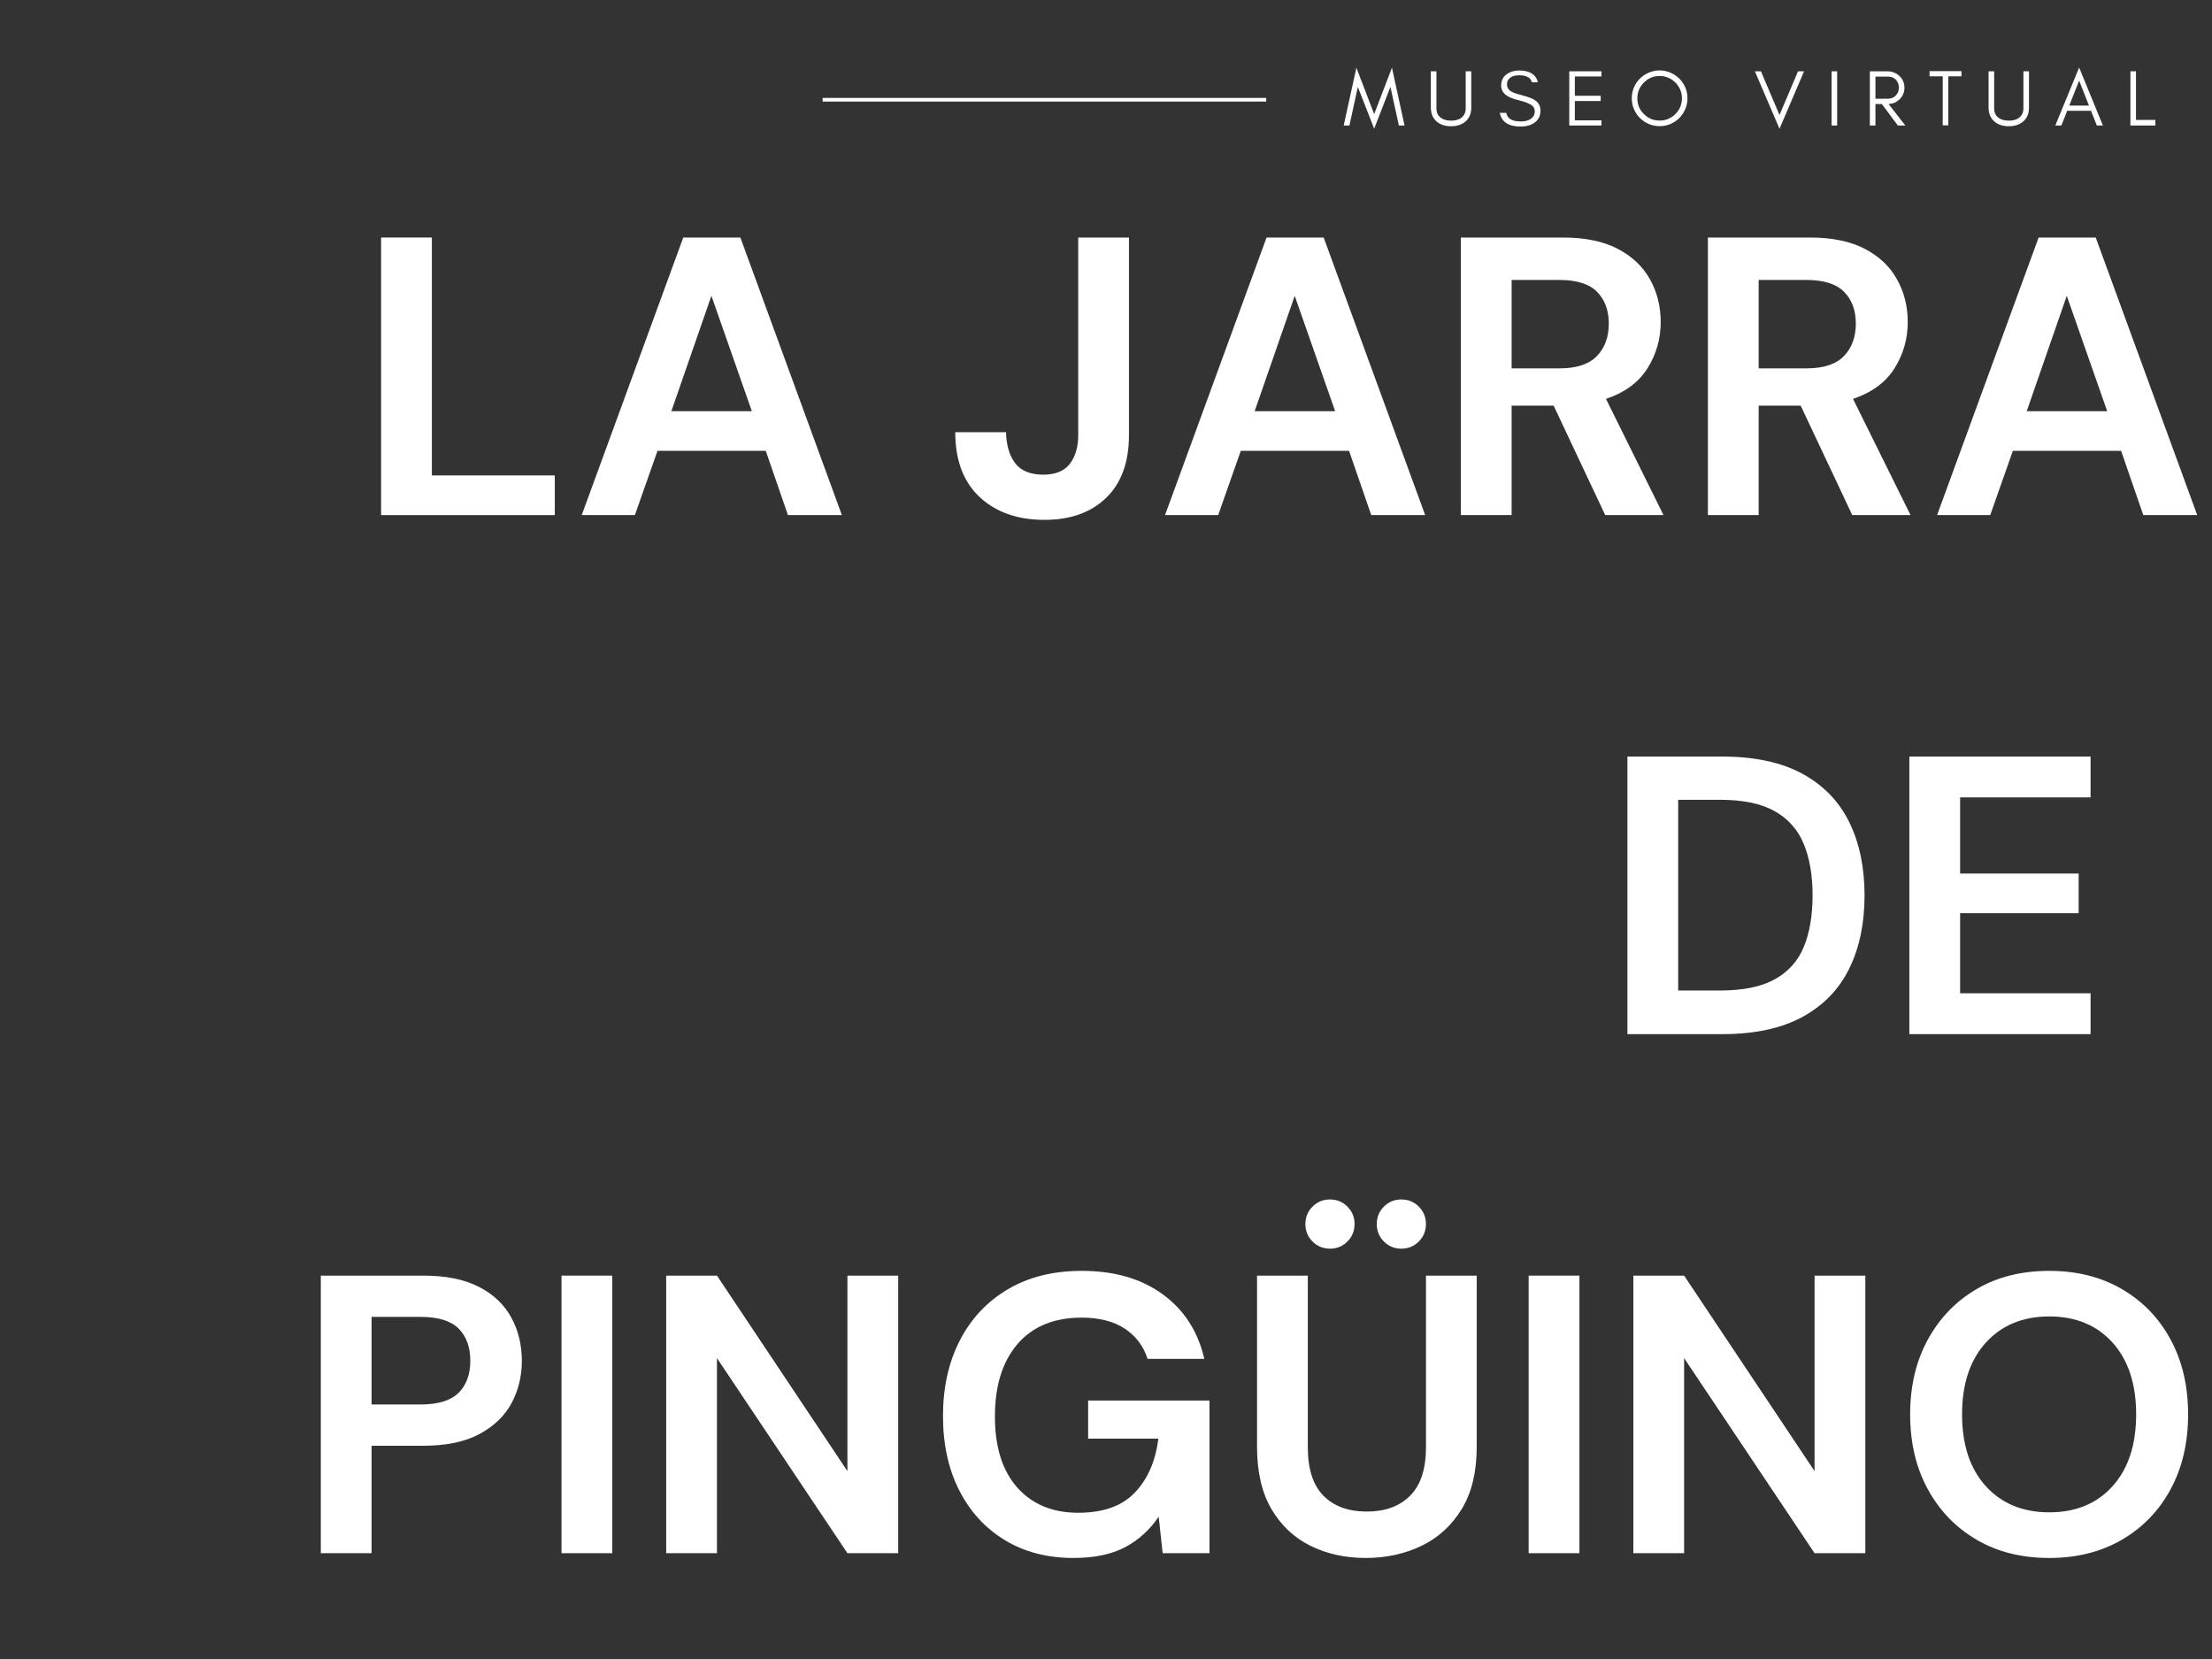
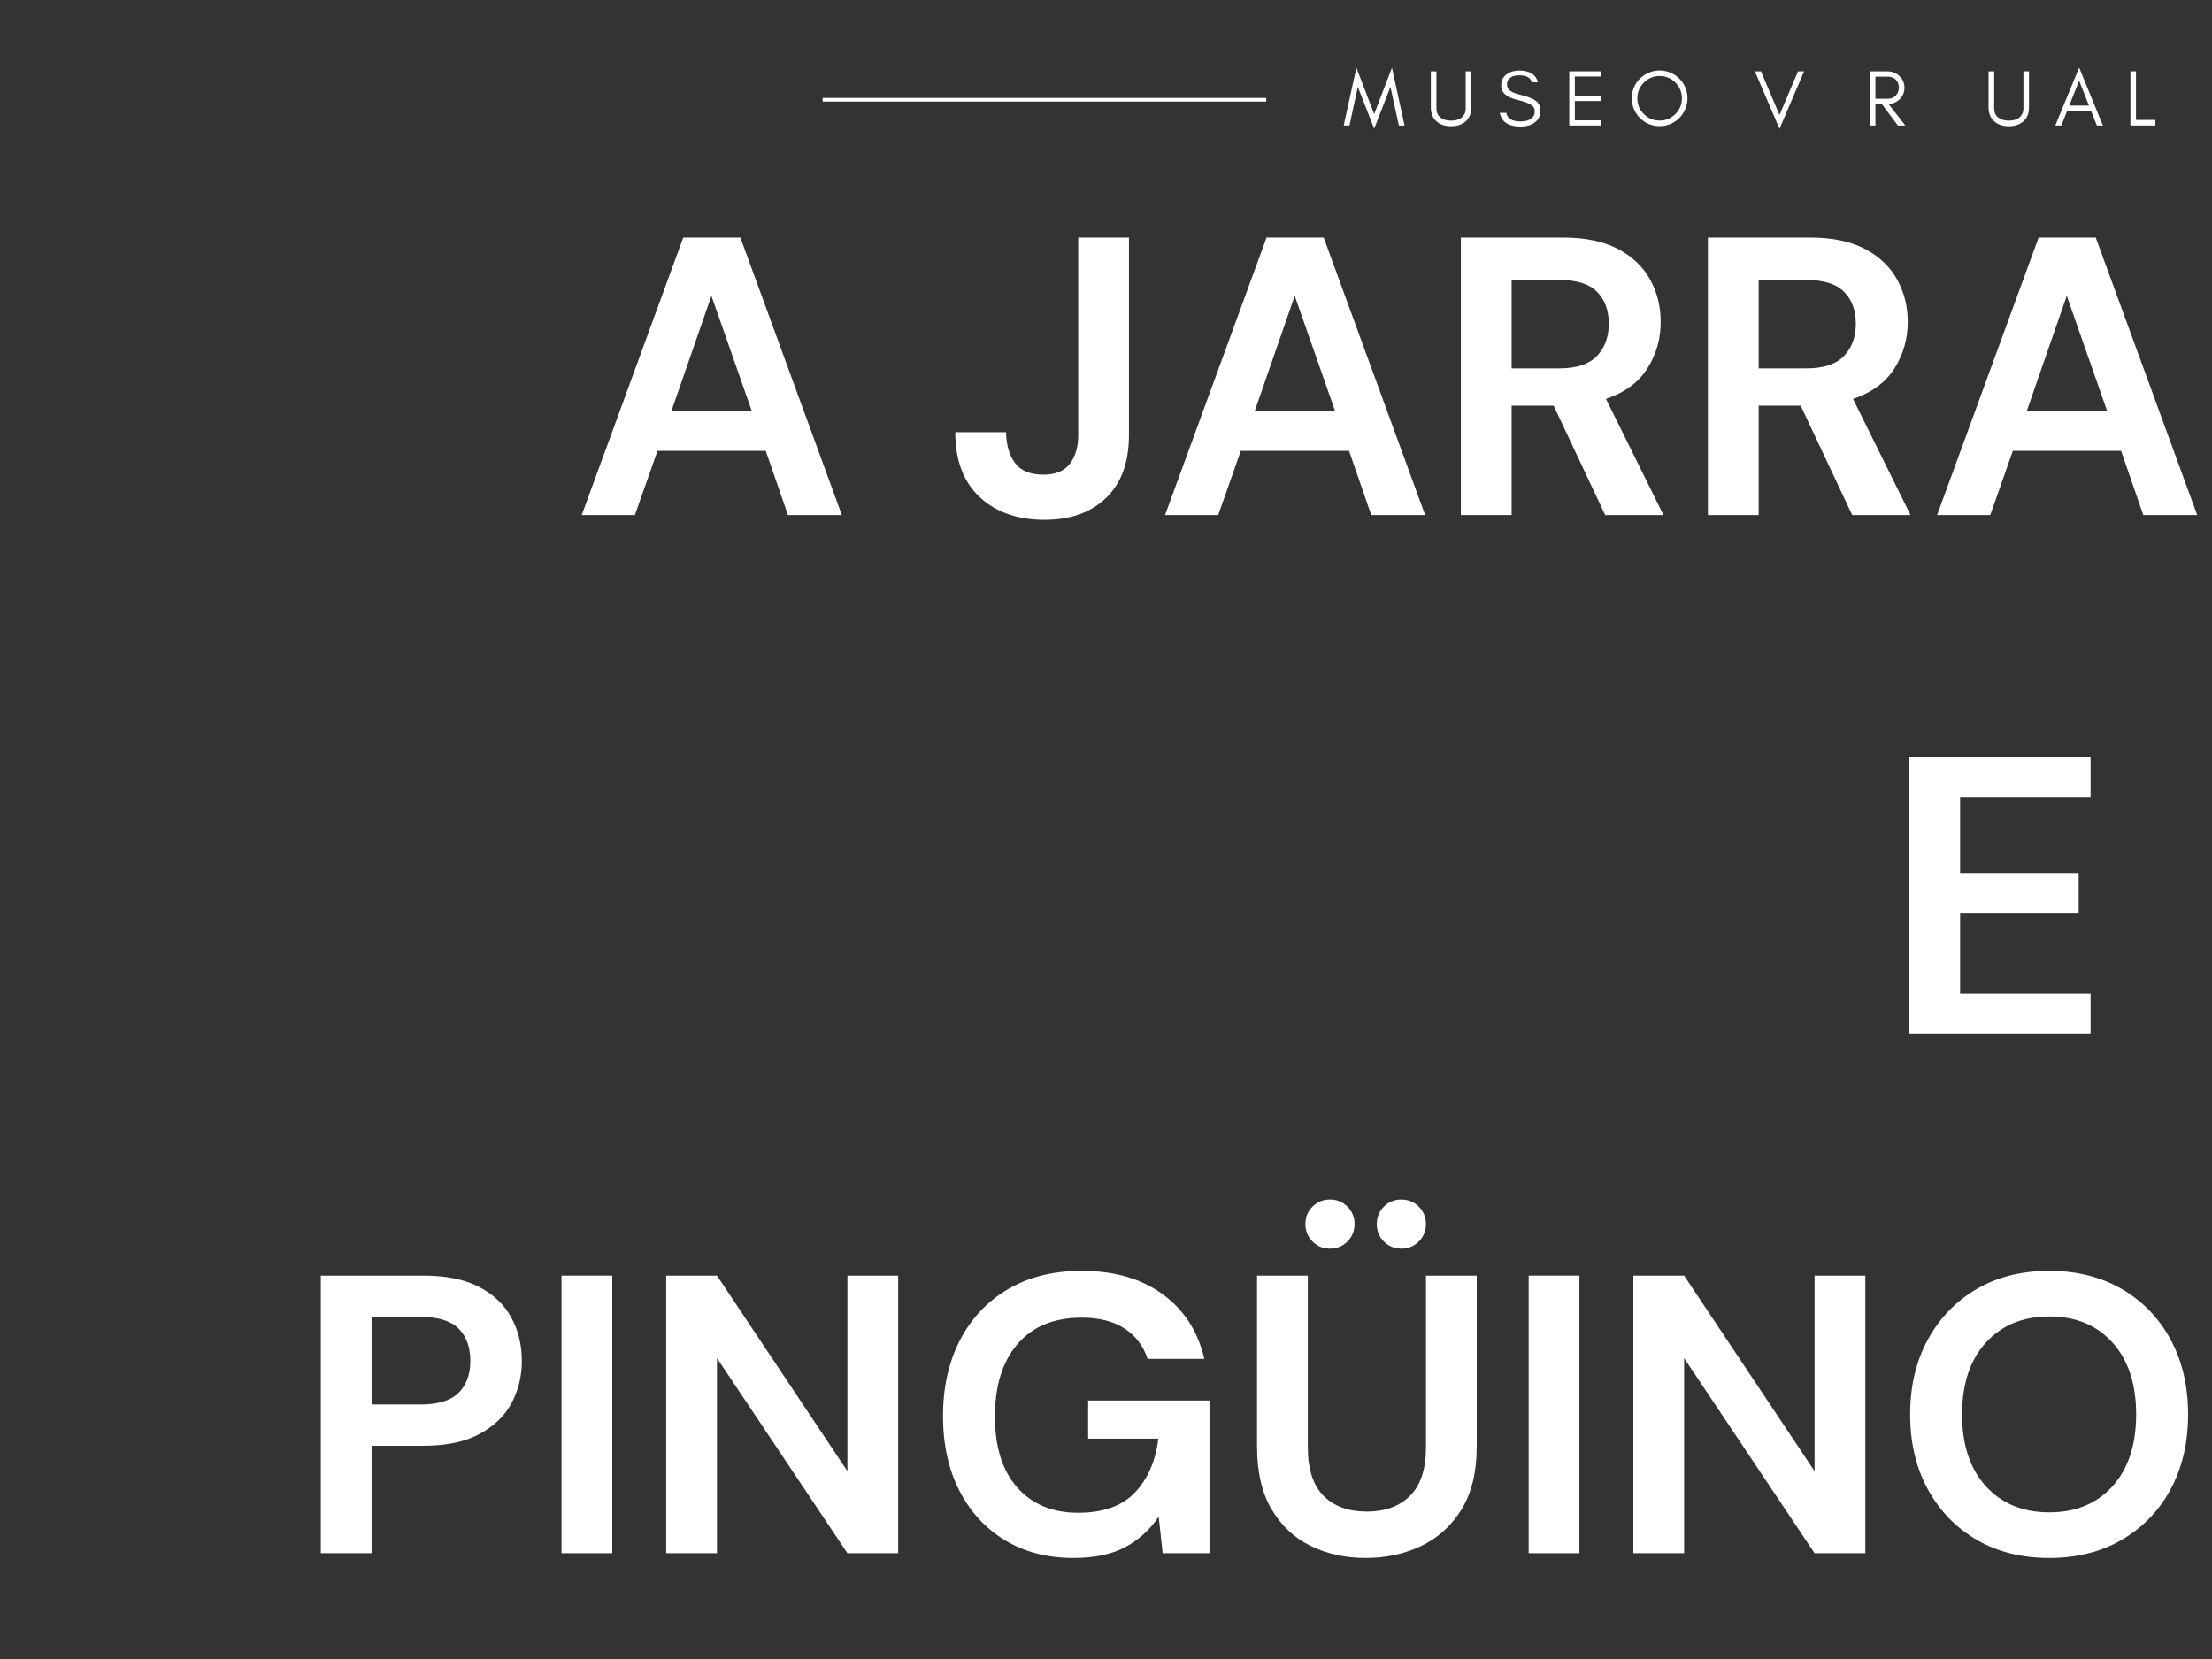
<svg xmlns="http://www.w3.org/2000/svg" width="900pt" zoomAndPan="magnify" viewBox="0 0 900 675" height="675pt" preserveAspectRatio="xMidYMid meet" version="1.2">
  <rect x="0" y="0" width="900" height="675" fill="#333333" stroke="none" />
  <defs>
    <g />
    <clipPath xml:id="clip1" id="clip1">
      <path d="M 334.707 39.832 L 515.191 39.832 L 515.191 41.332 L 334.707 41.332 Z M 334.707 39.832 " />
    </clipPath>
  </defs>
  <g xml:id="surface1" id="surface1">
    <g style="fill:rgb(100%,100%,100%);fill-opacity:1;">
      <g transform="translate(144.086, 209.577)">
-         <path style="stroke:none;" d="M 10.969 0 L 10.969 -112.938 L 31.625 -112.938 L 31.625 -16.141 L 81.641 -16.141 L 81.641 0 Z M 10.969 0 " />
-       </g>
+         </g>
    </g>
    <g style="fill:rgb(100%,100%,100%);fill-opacity:1;">
      <g transform="translate(232.984, 209.577)">
        <path style="stroke:none;" d="M 3.703 0 L 45.016 -112.938 L 68.25 -112.938 L 109.547 0 L 87.609 0 L 78.578 -26.141 L 34.531 -26.141 L 25.328 0 Z M 40.172 -42.266 L 72.922 -42.266 L 56.469 -89.219 Z M 40.172 -42.266 " />
      </g>
    </g>
    <g style="fill:rgb(100%,100%,100%);fill-opacity:1;">
      <g transform="translate(346.083, 209.577)">
        <path style="stroke:none;" d="" />
      </g>
    </g>
    <g style="fill:rgb(100%,100%,100%);fill-opacity:1;">
      <g transform="translate(384.481, 209.577)">
        <path style="stroke:none;" d="M 40.5 1.938 C 29.531 1.938 20.734 -1.156 14.109 -7.344 C 7.492 -13.531 4.188 -22.32 4.188 -33.719 L 24.844 -33.719 C 24.957 -28.445 26.195 -24.25 28.562 -21.125 C 30.926 -18.008 34.742 -16.453 40.016 -16.453 C 44.961 -16.453 48.566 -17.93 50.828 -20.891 C 53.086 -23.848 54.219 -27.75 54.219 -32.594 L 54.219 -112.938 L 74.859 -112.938 L 74.859 -32.594 C 74.859 -21.508 71.766 -12.984 65.578 -7.016 C 59.398 -1.047 51.039 1.938 40.5 1.938 Z M 40.5 1.938 " />
      </g>
    </g>
    <g style="fill:rgb(100%,100%,100%);fill-opacity:1;">
      <g transform="translate(470.314, 209.577)">
        <path style="stroke:none;" d="M 3.703 0 L 45.016 -112.938 L 68.25 -112.938 L 109.547 0 L 87.609 0 L 78.578 -26.141 L 34.531 -26.141 L 25.328 0 Z M 40.172 -42.266 L 72.922 -42.266 L 56.469 -89.219 Z M 40.172 -42.266 " />
      </g>
    </g>
    <g style="fill:rgb(100%,100%,100%);fill-opacity:1;">
      <g transform="translate(583.412, 209.577)">
        <path style="stroke:none;" d="M 10.969 0 L 10.969 -112.938 L 52.438 -112.938 C 61.469 -112.938 68.914 -111.406 74.781 -108.344 C 80.645 -105.281 85.023 -101.141 87.922 -95.922 C 90.828 -90.703 92.281 -84.922 92.281 -78.578 C 92.281 -71.691 90.477 -65.395 86.875 -59.688 C 83.281 -53.988 77.66 -49.852 70.016 -47.281 L 93.422 0 L 69.703 0 L 48.719 -44.531 L 31.625 -44.531 L 31.625 0 Z M 31.625 -59.703 L 51.141 -59.703 C 58.023 -59.703 63.082 -61.367 66.312 -64.703 C 69.539 -68.035 71.156 -72.441 71.156 -77.922 C 71.156 -83.305 69.566 -87.609 66.391 -90.828 C 63.223 -94.055 58.086 -95.672 50.984 -95.672 L 31.625 -95.672 Z M 31.625 -59.703 " />
      </g>
    </g>
    <g style="fill:rgb(100%,100%,100%);fill-opacity:1;">
      <g transform="translate(683.927, 209.577)">
        <path style="stroke:none;" d="M 10.969 0 L 10.969 -112.938 L 52.438 -112.938 C 61.469 -112.938 68.914 -111.406 74.781 -108.344 C 80.645 -105.281 85.023 -101.141 87.922 -95.922 C 90.828 -90.703 92.281 -84.922 92.281 -78.578 C 92.281 -71.691 90.477 -65.395 86.875 -59.688 C 83.281 -53.988 77.66 -49.852 70.016 -47.281 L 93.422 0 L 69.703 0 L 48.719 -44.531 L 31.625 -44.531 L 31.625 0 Z M 31.625 -59.703 L 51.141 -59.703 C 58.023 -59.703 63.082 -61.367 66.312 -64.703 C 69.539 -68.035 71.156 -72.441 71.156 -77.922 C 71.156 -83.305 69.566 -87.609 66.391 -90.828 C 63.223 -94.055 58.086 -95.672 50.984 -95.672 L 31.625 -95.672 Z M 31.625 -59.703 " />
      </g>
    </g>
    <g style="fill:rgb(100%,100%,100%);fill-opacity:1;">
      <g transform="translate(784.441, 209.577)">
        <path style="stroke:none;" d="M 3.703 0 L 45.016 -112.938 L 68.25 -112.938 L 109.547 0 L 87.609 0 L 78.578 -26.141 L 34.531 -26.141 L 25.328 0 Z M 40.172 -42.266 L 72.922 -42.266 L 56.469 -89.219 Z M 40.172 -42.266 " />
      </g>
    </g>
    <g style="fill:rgb(100%,100%,100%);fill-opacity:1;">
      <g transform="translate(651.179, 420.764)">
-         <path style="stroke:none;" d="M 10.969 0 L 10.969 -112.938 L 49.531 -112.938 C 62.758 -112.938 73.648 -110.598 82.203 -105.922 C 90.754 -101.242 97.098 -94.68 101.234 -86.234 C 105.379 -77.797 107.453 -67.875 107.453 -56.469 C 107.453 -45.07 105.379 -35.148 101.234 -26.703 C 97.098 -18.254 90.754 -11.691 82.203 -7.016 C 73.648 -2.336 62.758 0 49.531 0 Z M 31.625 -17.75 L 48.562 -17.75 C 58.031 -17.75 65.504 -19.281 70.984 -22.344 C 76.473 -25.406 80.398 -29.812 82.766 -35.562 C 85.129 -41.32 86.312 -48.289 86.312 -56.469 C 86.312 -64.539 85.129 -71.477 82.766 -77.281 C 80.398 -83.094 76.473 -87.555 70.984 -90.672 C 65.504 -93.797 58.031 -95.359 48.562 -95.359 L 31.625 -95.359 Z M 31.625 -17.75 " />
-       </g>
+         </g>
    </g>
    <g style="fill:rgb(100%,100%,100%);fill-opacity:1;">
      <g transform="translate(765.891, 420.764)">
        <path style="stroke:none;" d="M 10.969 0 L 10.969 -112.938 L 84.703 -112.938 L 84.703 -96.328 L 31.625 -96.328 L 31.625 -65.344 L 79.859 -65.344 L 79.859 -49.203 L 31.625 -49.203 L 31.625 -16.625 L 84.703 -16.625 L 84.703 0 Z M 10.969 0 " />
      </g>
    </g>
    <g style="fill:rgb(100%,100%,100%);fill-opacity:1;">
      <g transform="translate(859.136, 420.764)">
-         <path style="stroke:none;" d="" />
-       </g>
+         </g>
    </g>
    <g style="fill:rgb(100%,100%,100%);fill-opacity:1;">
      <g transform="translate(119.56, 631.951)">
        <path style="stroke:none;" d="M 10.969 0 L 10.969 -112.938 L 52.766 -112.938 C 61.797 -112.938 69.27 -111.43 75.188 -108.422 C 81.102 -105.41 85.508 -101.27 88.406 -96 C 91.312 -90.727 92.766 -84.812 92.766 -78.25 C 92.766 -72.008 91.367 -66.281 88.578 -61.062 C 85.785 -55.852 81.43 -51.66 75.516 -48.484 C 69.598 -45.305 62.016 -43.719 52.766 -43.719 L 31.625 -43.719 L 31.625 0 Z M 31.625 -60.5 L 51.469 -60.5 C 58.676 -60.5 63.863 -62.082 67.031 -65.25 C 70.207 -68.426 71.797 -72.758 71.797 -78.25 C 71.797 -83.844 70.207 -88.223 67.031 -91.391 C 63.863 -94.566 58.676 -96.156 51.469 -96.156 L 31.625 -96.156 Z M 31.625 -60.5 " />
      </g>
    </g>
    <g style="fill:rgb(100%,100%,100%);fill-opacity:1;">
      <g transform="translate(217.493, 631.951)">
        <path style="stroke:none;" d="M 10.969 0 L 10.969 -112.938 L 31.625 -112.938 L 31.625 0 Z M 10.969 0 " />
      </g>
    </g>
    <g style="fill:rgb(100%,100%,100%);fill-opacity:1;">
      <g transform="translate(260.086, 631.951)">
        <path style="stroke:none;" d="M 10.969 0 L 10.969 -112.938 L 31.625 -112.938 L 84.703 -33.391 L 84.703 -112.938 L 105.359 -112.938 L 105.359 0 L 84.703 0 L 31.625 -79.375 L 31.625 0 Z M 10.969 0 " />
      </g>
    </g>
    <g style="fill:rgb(100%,100%,100%);fill-opacity:1;">
      <g transform="translate(376.412, 631.951)">
        <path style="stroke:none;" d="M 60.344 1.938 C 49.695 1.938 40.391 -0.477 32.422 -5.312 C 24.461 -10.156 18.281 -16.906 13.875 -25.562 C 9.469 -34.227 7.266 -44.316 7.266 -55.828 C 7.266 -67.441 9.547 -77.688 14.109 -86.562 C 18.68 -95.438 25.191 -102.375 33.641 -107.375 C 42.086 -112.375 52.117 -114.875 63.734 -114.875 C 76.961 -114.875 87.93 -111.703 96.641 -105.359 C 105.359 -99.016 111.008 -90.25 113.594 -79.062 L 90.516 -79.062 C 88.797 -84.332 85.676 -88.445 81.156 -91.406 C 76.633 -94.363 70.828 -95.844 63.734 -95.844 C 52.441 -95.844 43.727 -92.266 37.594 -85.109 C 31.457 -77.953 28.391 -68.133 28.391 -55.656 C 28.391 -43.188 31.426 -33.535 37.5 -26.703 C 43.582 -19.867 51.844 -16.453 62.281 -16.453 C 72.5 -16.453 80.211 -19.223 85.422 -24.766 C 90.641 -30.305 93.789 -37.594 94.875 -46.625 L 66.312 -46.625 L 66.312 -62.125 L 115.688 -62.125 L 115.688 0 L 96.641 0 L 95.031 -14.844 C 91.375 -9.469 86.801 -5.328 81.312 -2.422 C 75.832 0.484 68.844 1.938 60.344 1.938 Z M 60.344 1.938 " />
      </g>
    </g>
    <g style="fill:rgb(100%,100%,100%);fill-opacity:1;">
      <g transform="translate(501.127, 631.951)">
        <path style="stroke:none;" d="M 54.531 1.938 C 46.25 1.938 38.773 0.297 32.109 -2.984 C 25.441 -6.266 20.145 -11.238 16.219 -17.906 C 12.289 -24.57 10.328 -33.016 10.328 -43.234 L 10.328 -112.938 L 30.984 -112.938 L 30.984 -43.078 C 30.984 -34.254 33.102 -27.691 37.344 -23.391 C 41.594 -19.086 47.484 -16.938 55.016 -16.938 C 62.441 -16.938 68.305 -19.086 72.609 -23.391 C 76.91 -27.691 79.062 -34.254 79.062 -43.078 L 79.062 -112.938 L 99.703 -112.938 L 99.703 -43.234 C 99.703 -33.016 97.66 -24.57 93.578 -17.906 C 89.492 -11.238 84.035 -6.266 77.203 -2.984 C 70.367 0.297 62.812 1.938 54.531 1.938 Z M 69.047 -123.906 C 66.242 -123.906 63.875 -124.875 61.938 -126.812 C 60.008 -128.75 59.047 -131.117 59.047 -133.922 C 59.047 -136.711 60.008 -139.078 61.938 -141.016 C 63.875 -142.953 66.242 -143.922 69.047 -143.922 C 71.836 -143.922 74.203 -142.953 76.141 -141.016 C 78.078 -139.078 79.047 -136.711 79.047 -133.922 C 79.047 -131.117 78.078 -128.75 76.141 -126.812 C 74.203 -124.875 71.836 -123.906 69.047 -123.906 Z M 40 -123.906 C 37.207 -123.906 34.844 -124.875 32.906 -126.812 C 30.969 -128.75 30 -131.117 30 -133.922 C 30 -136.711 30.969 -139.078 32.906 -141.016 C 34.844 -142.953 37.207 -143.922 40 -143.922 C 42.801 -143.922 45.164 -142.953 47.094 -141.016 C 49.031 -139.078 50 -136.711 50 -133.922 C 50 -131.117 49.031 -128.75 47.094 -126.812 C 45.164 -124.875 42.801 -123.906 40 -123.906 Z M 40 -123.906 " />
      </g>
    </g>
    <g style="fill:rgb(100%,100%,100%);fill-opacity:1;">
      <g transform="translate(610.999, 631.951)">
        <path style="stroke:none;" d="M 10.969 0 L 10.969 -112.938 L 31.625 -112.938 L 31.625 0 Z M 10.969 0 " />
      </g>
    </g>
    <g style="fill:rgb(100%,100%,100%);fill-opacity:1;">
      <g transform="translate(653.592, 631.951)">
        <path style="stroke:none;" d="M 10.969 0 L 10.969 -112.938 L 31.625 -112.938 L 84.703 -33.391 L 84.703 -112.938 L 105.359 -112.938 L 105.359 0 L 84.703 0 L 31.625 -79.375 L 31.625 0 Z M 10.969 0 " />
      </g>
    </g>
    <g style="fill:rgb(100%,100%,100%);fill-opacity:1;">
      <g transform="translate(769.918, 631.951)">
        <path style="stroke:none;" d="M 63.891 1.938 C 52.598 1.938 42.727 -0.535 34.281 -5.484 C 25.844 -10.43 19.227 -17.285 14.438 -26.047 C 9.656 -34.816 7.266 -44.957 7.266 -56.469 C 7.266 -67.977 9.656 -78.113 14.438 -86.875 C 19.227 -95.645 25.844 -102.504 34.281 -107.453 C 42.727 -112.398 52.598 -114.875 63.891 -114.875 C 75.078 -114.875 84.922 -112.398 93.422 -107.453 C 101.922 -102.504 108.535 -95.645 113.266 -86.875 C 117.992 -78.113 120.359 -67.977 120.359 -56.469 C 120.359 -44.957 117.992 -34.816 113.266 -26.047 C 108.535 -17.285 101.922 -10.43 93.422 -5.484 C 84.922 -0.535 75.078 1.938 63.891 1.938 Z M 63.891 -16.625 C 74.648 -16.625 83.227 -20.172 89.625 -27.266 C 96.02 -34.367 99.219 -44.102 99.219 -56.469 C 99.219 -68.844 96.02 -78.578 89.625 -85.672 C 83.227 -92.773 74.648 -96.328 63.891 -96.328 C 53.129 -96.328 44.52 -92.773 38.062 -85.672 C 31.613 -78.578 28.391 -68.844 28.391 -56.469 C 28.391 -44.102 31.613 -34.367 38.062 -27.266 C 44.52 -20.172 53.129 -16.625 63.891 -16.625 Z M 63.891 -16.625 " />
      </g>
    </g>
    <g style="fill:rgb(100%,100%,100%);fill-opacity:1;">
      <g transform="translate(546.392, 51.067)">
        <path style="stroke:none;" d="M 22.773 0 L 25.078 0 L 19.953 -23.52 L 12.719 -4.641 L 5.484 -23.52 L 0.324 0 L 2.66 0 L 6.066 -15.703 L 12.719 1.297 L 19.336 -15.703 Z M 22.773 0 " />
      </g>
    </g>
    <g style="fill:rgb(100%,100%,100%);fill-opacity:1;">
      <g transform="translate(580.226, 51.067)">
        <path style="stroke:none;" d="M 18.395 -7.301 L 18.395 -22.059 L 16.125 -22.059 L 16.125 -6.977 C 16.125 -6.066 15.961 -5.32 15.637 -4.703 C 14.695 -2.887 12.879 -1.98 10.188 -1.98 C 8.434 -1.98 7.039 -2.367 6 -3.148 C 4.801 -4.023 4.219 -5.289 4.219 -6.977 L 4.219 -22.059 L 1.945 -22.059 L 1.945 -7.301 C 1.945 -4.898 2.727 -3.016 4.281 -1.656 C 5.742 -0.355 7.723 0.293 10.188 0.293 C 12.621 0.293 14.566 -0.355 16.059 -1.656 C 17.617 -3.016 18.395 -4.898 18.395 -7.301 Z M 18.395 -7.301 " />
      </g>
    </g>
    <g style="fill:rgb(100%,100%,100%);fill-opacity:1;">
      <g transform="translate(609.001, 51.067)">
        <path style="stroke:none;" d="M 8.531 -10.383 C 11.387 -9.699 13.332 -8.953 14.371 -8.109 C 15.086 -7.527 15.441 -6.781 15.441 -5.871 C 15.441 -4.965 15.246 -4.219 14.859 -3.699 C 13.887 -2.336 12.133 -1.656 9.668 -1.656 C 6.23 -1.656 4.281 -2.824 3.859 -5.16 L 1.199 -5.16 C 1.98 -1.426 4.801 0.422 9.668 0.422 C 11.84 0.422 13.656 -0.031 15.117 -1.004 C 16.871 -2.141 17.777 -3.828 17.777 -6.035 C 17.777 -7.852 17.066 -9.246 15.637 -10.219 C 14.633 -10.934 13.008 -11.582 10.77 -12.164 C 8.5 -12.75 7.039 -13.234 6.359 -13.594 C 4.867 -14.34 4.121 -15.379 4.152 -16.738 C 4.152 -17.453 4.281 -18.07 4.605 -18.523 C 5.449 -19.789 6.941 -20.438 9.082 -20.438 C 12.102 -20.438 13.82 -19.465 14.273 -17.582 L 16.738 -17.582 C 15.93 -20.762 13.367 -22.387 9.082 -22.387 C 7.137 -22.387 5.418 -21.867 3.992 -20.828 C 2.531 -19.789 1.785 -18.266 1.785 -16.188 C 1.785 -13.367 4.055 -11.418 8.531 -10.383 Z M 8.531 -10.383 " />
      </g>
    </g>
    <g style="fill:rgb(100%,100%,100%);fill-opacity:1;">
      <g transform="translate(636.056, 51.067)">
        <path style="stroke:none;" d="M 15.539 0 L 15.539 -2.109 L 4.703 -2.109 L 4.703 -9.961 L 15.215 -9.961 L 15.215 -12.102 L 4.703 -12.102 L 4.703 -19.953 L 15.539 -19.953 L 15.539 -22.059 L 2.434 -22.059 L 2.434 0 Z M 15.539 0 " />
      </g>
    </g>
    <g style="fill:rgb(100%,100%,100%);fill-opacity:1;">
      <g transform="translate(662.462, 51.067)">
        <path style="stroke:none;" d="M 21.867 -11.094 C 21.867 -8.566 20.957 -6.422 19.207 -4.672 C 17.422 -2.887 15.281 -2.012 12.781 -2.012 C 10.285 -2.012 8.145 -2.887 6.391 -4.672 C 4.605 -6.422 3.73 -8.566 3.73 -11.094 C 3.73 -13.562 4.605 -15.703 6.391 -17.484 C 8.145 -19.238 10.285 -20.145 12.781 -20.145 C 15.281 -20.145 17.422 -19.238 19.207 -17.484 C 20.957 -15.703 21.867 -13.562 21.867 -11.094 Z M 24.137 -11.094 C 24.137 -12.652 23.812 -14.113 23.227 -15.508 C 22.645 -16.871 21.832 -18.07 20.797 -19.109 C 19.758 -20.113 18.559 -20.926 17.195 -21.508 C 15.801 -22.094 14.34 -22.418 12.781 -22.418 C 11.227 -22.418 9.734 -22.094 8.371 -21.508 C 7.008 -20.926 5.809 -20.113 4.77 -19.109 C 3.73 -18.07 2.918 -16.871 2.336 -15.508 C 1.75 -14.113 1.461 -12.652 1.461 -11.094 C 1.461 -9.539 1.75 -8.047 2.336 -6.684 C 2.918 -5.289 3.73 -4.086 4.77 -3.051 C 5.809 -2.012 7.008 -1.199 8.371 -0.617 C 9.734 -0.031 11.227 0.258 12.781 0.258 C 14.34 0.258 15.801 -0.031 17.195 -0.617 C 18.559 -1.199 19.758 -2.012 20.797 -3.051 C 21.832 -4.086 22.645 -5.289 23.227 -6.684 C 23.812 -8.047 24.137 -9.539 24.137 -11.094 Z M 24.137 -11.094 " />
      </g>
    </g>
    <g style="fill:rgb(100%,100%,100%);fill-opacity:1;">
      <g transform="translate(696.491, 51.067)">
        <path style="stroke:none;" d="" />
      </g>
    </g>
    <g style="fill:rgb(100%,100%,100%);fill-opacity:1;">
      <g transform="translate(713.685, 51.067)">
        <path style="stroke:none;" d="M 10.348 1.332 L 20.34 -22.059 L 17.875 -22.059 L 10.348 -4.281 L 2.789 -22.059 L 0.324 -22.059 Z M 10.348 1.332 " />
      </g>
    </g>
    <g style="fill:rgb(100%,100%,100%);fill-opacity:1;">
      <g transform="translate(742.783, 51.067)">
-         <path style="stroke:none;" d="M 4.703 0 L 4.703 -22.059 L 2.434 -22.059 L 2.434 0 Z M 4.703 0 " />
-       </g>
+         </g>
    </g>
    <g style="fill:rgb(100%,100%,100%);fill-opacity:1;">
      <g transform="translate(758.356, 51.067)">
        <path style="stroke:none;" d="M 4.703 -10.902 L 4.703 -19.887 L 9.828 -19.887 C 11.16 -19.887 12.23 -19.465 13.043 -18.621 C 13.82 -17.777 14.242 -16.738 14.242 -15.441 C 14.242 -14.145 13.82 -13.074 12.977 -12.199 C 12.133 -11.32 11.094 -10.902 9.828 -10.902 Z M 16.512 -15.41 C 16.512 -17.293 15.801 -18.914 14.438 -20.18 C 13.105 -21.41 11.453 -22.059 9.504 -22.059 L 2.434 -22.059 L 2.434 0 L 4.703 0 L 4.703 -8.727 L 7.332 -8.727 L 13.82 0 L 16.871 0 L 10.059 -8.727 C 11.777 -8.824 13.234 -9.441 14.438 -10.574 C 15.801 -11.84 16.512 -13.465 16.512 -15.41 Z M 16.512 -15.41 " />
      </g>
    </g>
    <g style="fill:rgb(100%,100%,100%);fill-opacity:1;">
      <g transform="translate(784.438, 51.067)">
-         <path style="stroke:none;" d="M 0.648 -20.016 L 6 -20.016 L 6 -0.066 L 8.273 -0.066 L 8.273 -20.016 L 13.625 -20.016 L 13.625 -22.125 L 0.648 -22.125 Z M 0.648 -20.016 " />
-       </g>
+         </g>
    </g>
    <g style="fill:rgb(100%,100%,100%);fill-opacity:1;">
      <g transform="translate(807.146, 51.067)">
        <path style="stroke:none;" d="M 18.395 -7.301 L 18.395 -22.059 L 16.125 -22.059 L 16.125 -6.977 C 16.125 -6.066 15.961 -5.32 15.637 -4.703 C 14.695 -2.887 12.879 -1.98 10.188 -1.98 C 8.434 -1.98 7.039 -2.367 6 -3.148 C 4.801 -4.023 4.219 -5.289 4.219 -6.977 L 4.219 -22.059 L 1.945 -22.059 L 1.945 -7.301 C 1.945 -4.898 2.727 -3.016 4.281 -1.656 C 5.742 -0.355 7.723 0.293 10.188 0.293 C 12.621 0.293 14.566 -0.355 16.059 -1.656 C 17.617 -3.016 18.395 -4.898 18.395 -7.301 Z M 18.395 -7.301 " />
      </g>
    </g>
    <g style="fill:rgb(100%,100%,100%);fill-opacity:1;">
      <g transform="translate(835.921, 51.067)">
        <path style="stroke:none;" d="M 6 -8.109 L 10.023 -18.266 L 14.016 -8.109 Z M 19.691 0 L 10.023 -23.586 L 0.324 0 L 2.789 0 L 5.16 -6 L 14.859 -6 L 17.227 0 Z M 19.691 0 " />
      </g>
    </g>
    <g style="fill:rgb(100%,100%,100%);fill-opacity:1;">
      <g transform="translate(864.37, 51.067)">
        <path style="stroke:none;" d="M 4.703 -2.27 L 4.703 -22.059 L 2.434 -22.059 L 2.434 0 L 12.586 0 L 12.586 -2.27 Z M 4.703 -2.27 " />
      </g>
    </g>
    <g style="fill:rgb(100%,100%,100%);fill-opacity:1;">
      <g transform="translate(886.037, 51.067)">
        <path style="stroke:none;" d="" />
      </g>
    </g>
    <g clip-rule="nonzero" clip-path="url(#clip1)">
      <path style=" stroke:none;fill-rule:nonzero;fill:rgb(100%,100%,100%);fill-opacity:1;" d="M 334.707 39.832 L 515.191 39.832 L 515.191 41.332 L 334.707 41.332 Z M 334.707 39.832 " />
    </g>
  </g>
</svg>